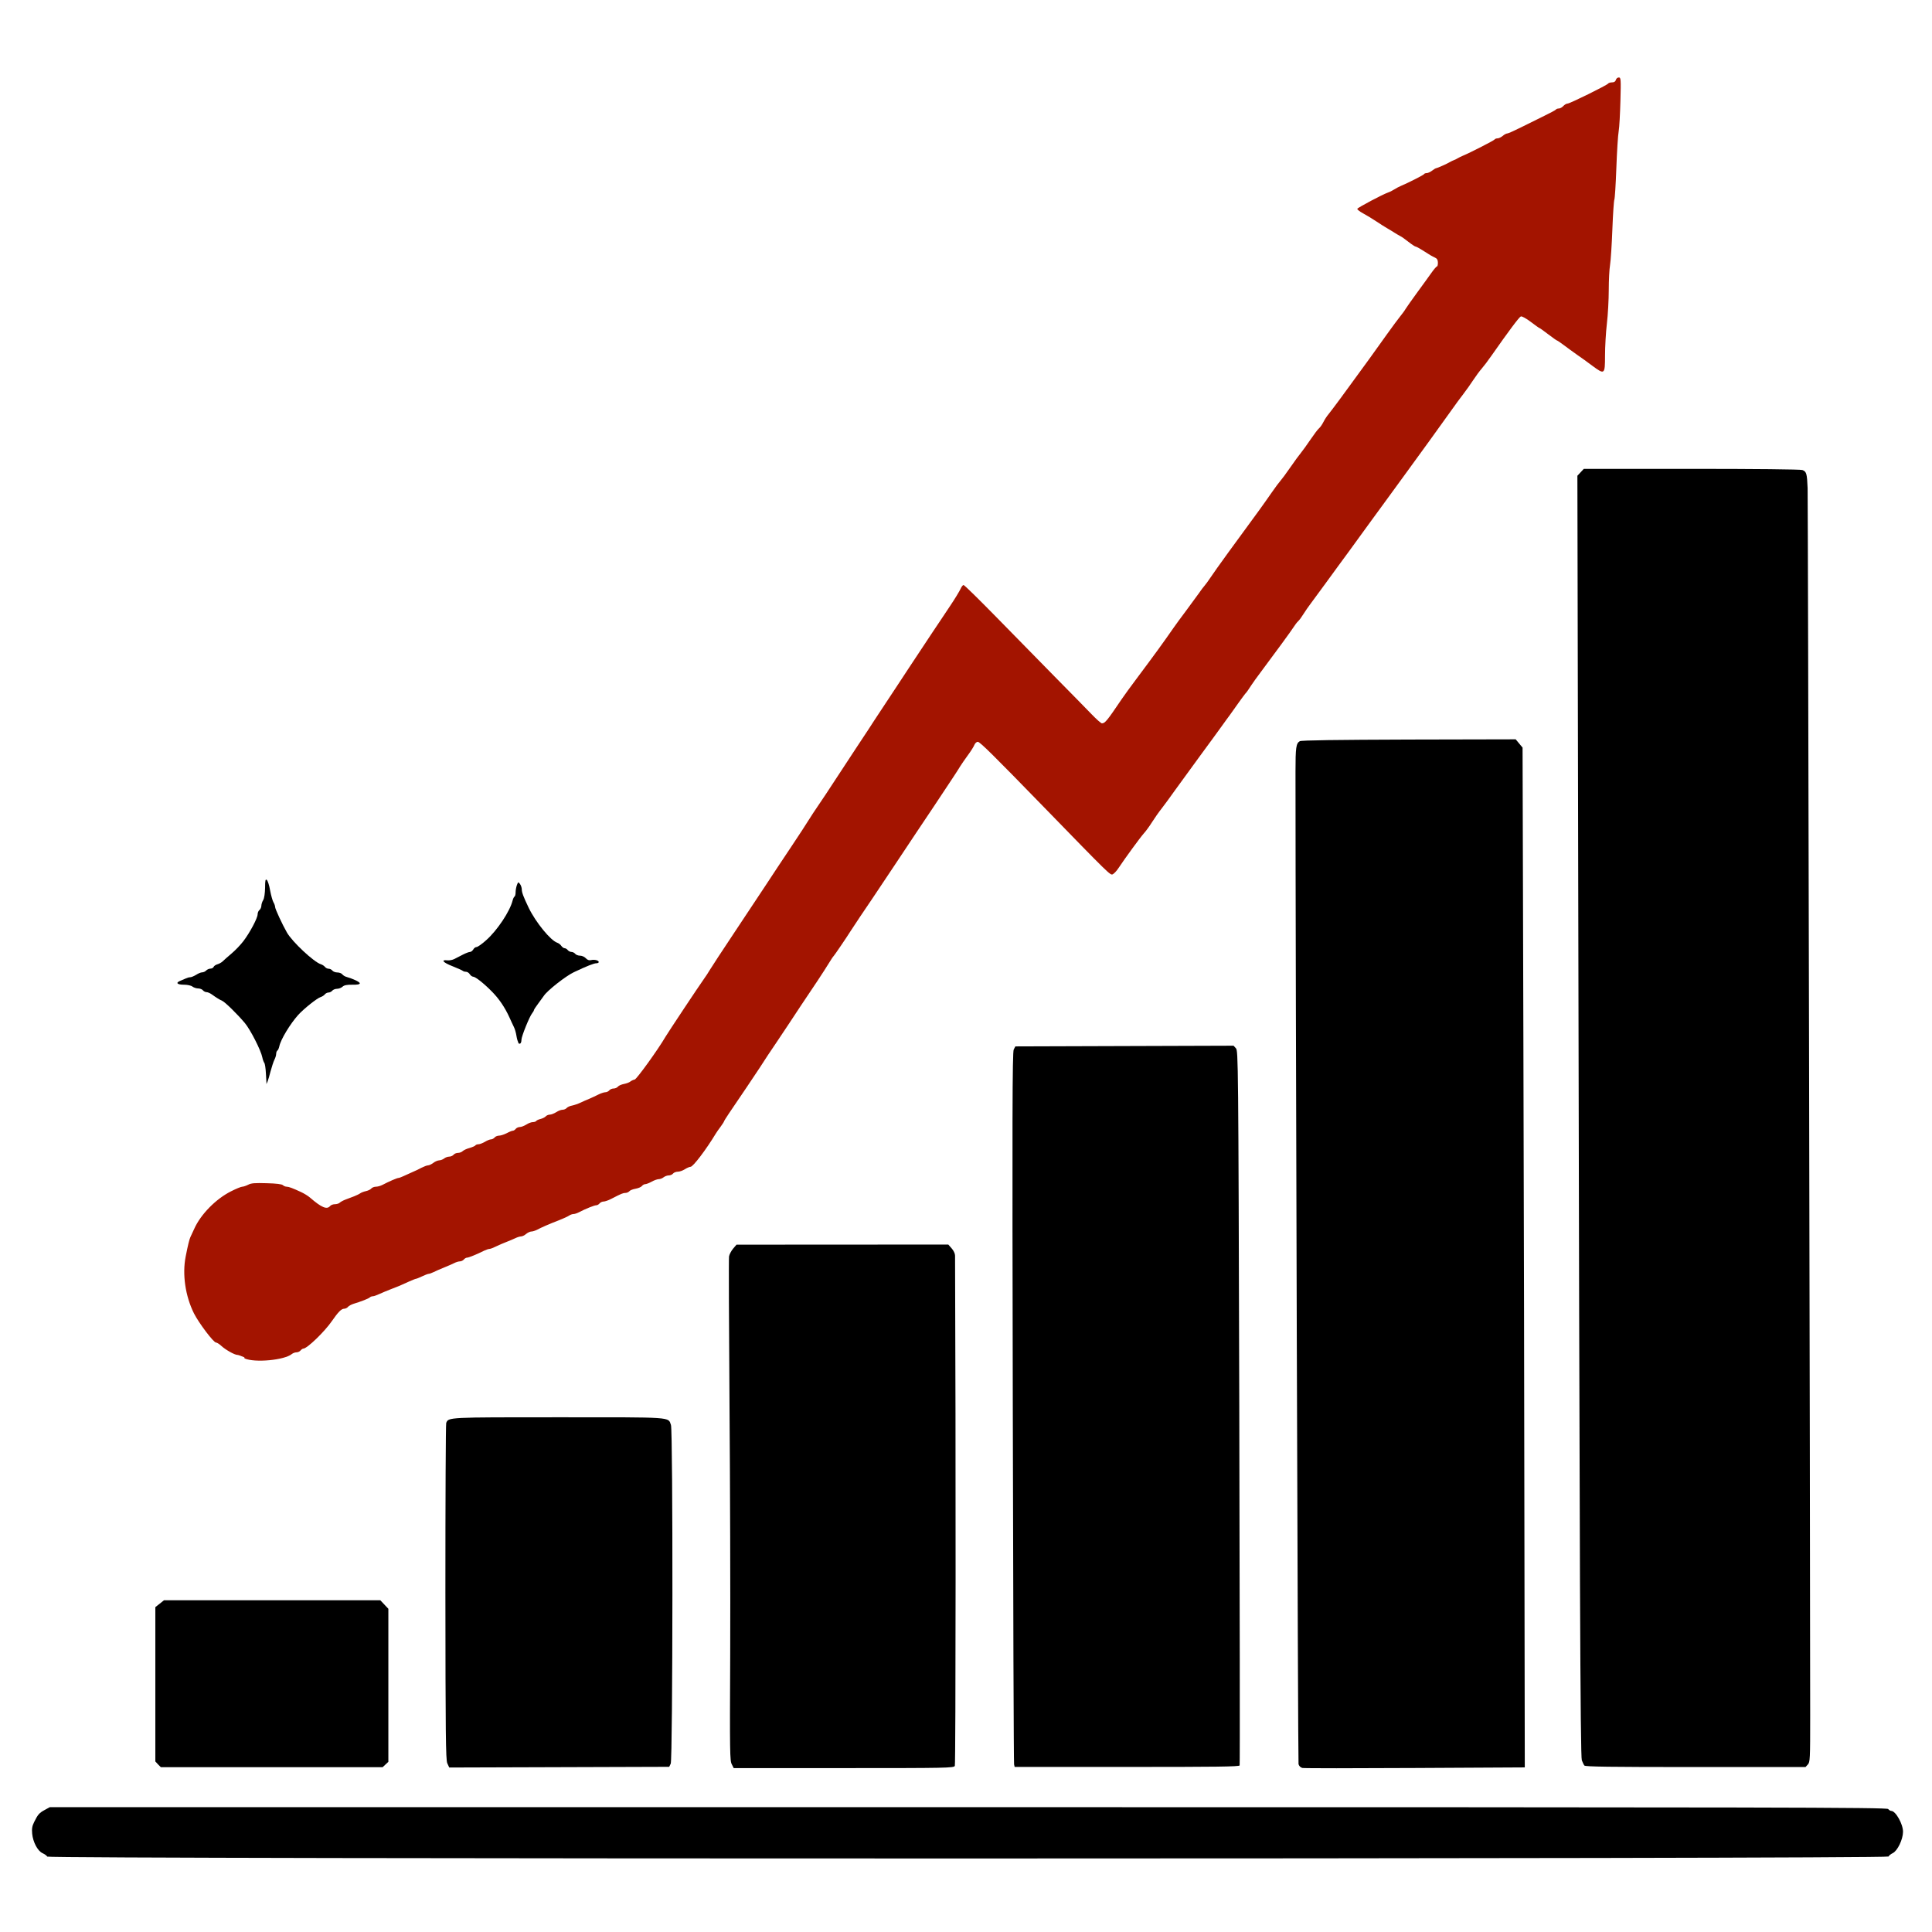
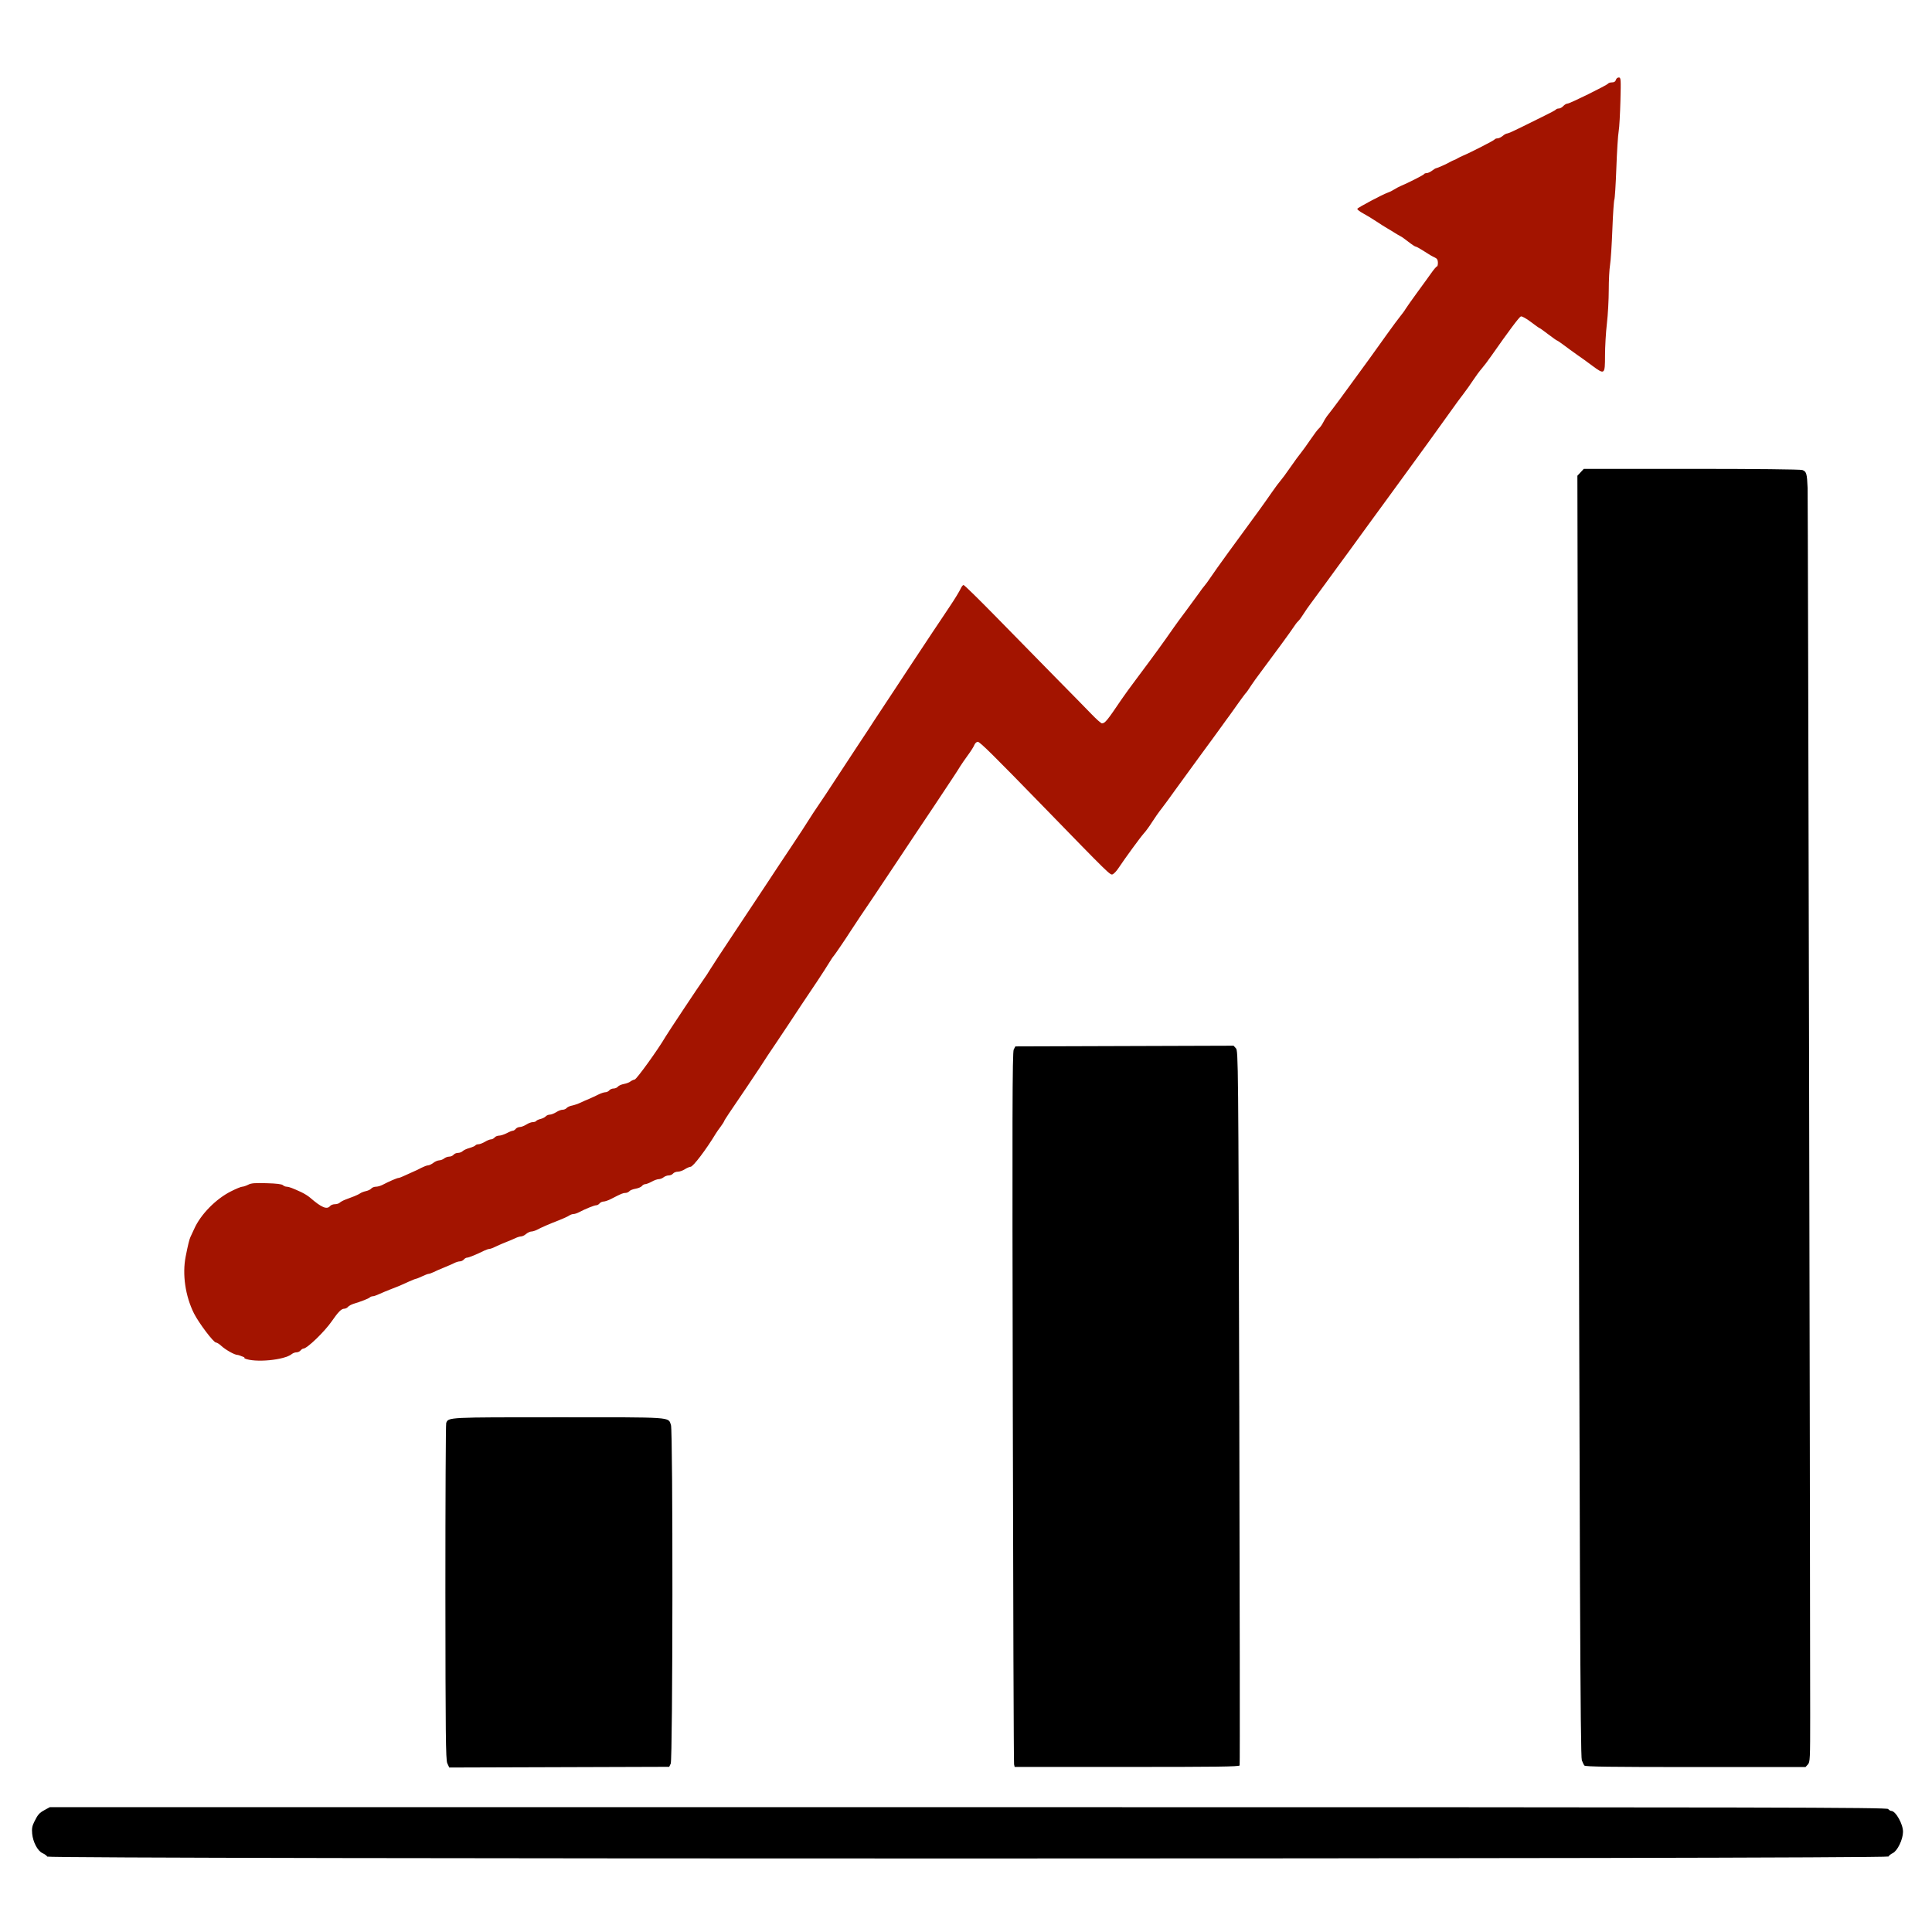
<svg xmlns="http://www.w3.org/2000/svg" width="60mm" height="60mm" version="1.1" viewBox="0 0 60 60">
  <g transform="translate(-92.281 -129.97)">
    <g transform="matrix(3.622 0 0 3.622 -305.94 -371.72)" stroke-width=".276">
-       <path d="m114.39 147.45c-6e-3 -7e-3 -0.013-0.033-0.017-0.058-4e-3 -0.025-0.013-0.058-0.022-0.075-8e-3 -0.017-0.026-0.054-0.039-0.084-0.038-0.083-0.088-0.158-0.151-0.221-0.068-0.069-0.14-0.126-0.16-0.126-8e-3 0-0.021-0.01-0.028-0.021-7e-3 -0.012-0.022-0.021-0.033-0.021s-0.023-4e-3 -0.027-8e-3c-4e-3 -4e-3 -0.044-0.022-0.089-0.04-0.08-0.031-0.102-0.057-0.043-0.05 0.016 2e-3 0.043-3e-3 0.059-0.011 0.016-8e-3 0.05-0.025 0.074-0.038 0.025-0.013 0.052-0.023 0.061-0.023 9e-3 0 0.021-0.01 0.028-0.021 6e-3 -0.012 0.019-0.021 0.028-0.021 9e-3 0 0.047-0.026 0.083-0.059 0.094-0.083 0.203-0.247 0.226-0.339 4e-3 -0.016 0.011-0.032 0.017-0.035 5e-3 -3e-3 9e-3 -0.02 9e-3 -0.037s5e-3 -0.044 0.011-0.061c0.011-0.029 0.012-0.029 0.027-9e-3 8e-3 0.011 0.015 0.032 0.015 0.046 0 0.026 0.014 0.063 0.059 0.157 0.061 0.126 0.188 0.281 0.245 0.3 0.012 4e-3 0.028 0.016 0.035 0.027 8e-3 0.011 0.02 0.02 0.028 0.02 8e-3 0 0.02 7e-3 0.027 0.016 7e-3 9e-3 0.022 0.016 0.032 0.016s0.025 7e-3 0.032 0.016c7e-3 9e-3 0.026 0.016 0.042 0.016s0.038 0.01 0.049 0.022c0.014 0.015 0.028 0.02 0.045 0.016 0.029-7e-3 0.066 2e-3 0.066 0.017 0 5e-3 -9e-3 0.01-0.02 0.01-0.021 0-0.08 0.023-0.194 0.077-0.068 0.032-0.225 0.155-0.256 0.201-9e-3 0.013-0.032 0.044-0.051 0.07-0.019 0.025-0.035 0.05-0.035 0.054 0 4e-3 -6e-3 0.015-0.014 0.025-0.023 0.027-0.093 0.2-0.093 0.229 0 0.032-0.015 0.044-0.029 0.025z" />
-       <path d="m112.23 147.8c-7.5e-4 -3e-3 -3e-3 -0.041-5e-3 -0.084s-8e-3 -0.084-0.014-0.091c-5e-3 -7e-3 -0.013-0.028-0.017-0.048-0.011-0.058-0.102-0.237-0.15-0.294-0.064-0.076-0.169-0.179-0.194-0.19-0.025-0.011-0.053-0.029-0.089-0.055-0.014-0.01-0.034-0.019-0.044-0.019s-0.025-7e-3 -0.032-0.016c-7e-3 -9e-3 -0.026-0.016-0.041-0.016-0.015-1.2e-4 -0.037-7e-3 -0.049-0.016-0.011-9e-3 -0.043-0.016-0.071-0.016-0.06 0-0.076-0.016-0.034-0.033 0.017-7e-3 0.038-0.016 0.049-0.021 0.01-5e-3 0.027-0.01 0.037-0.01 0.01-4e-5 0.033-0.01 0.051-0.021 0.018-0.012 0.041-0.021 0.051-0.021 0.011-4e-5 0.027-7e-3 0.035-0.016 9e-3 -9e-3 0.025-0.016 0.037-0.016 0.011 0 0.024-7e-3 0.027-0.015 3e-3 -8e-3 0.018-0.018 0.032-0.022 0.014-4e-3 0.035-0.015 0.045-0.025s0.045-0.041 0.077-0.068 0.078-0.075 0.102-0.107c0.054-0.071 0.121-0.196 0.121-0.229 0-0.013 7e-3 -0.03 0.016-0.037 9e-3 -7e-3 0.016-0.024 0.016-0.036 2.5e-4 -0.013 7e-3 -0.035 0.016-0.049 9e-3 -0.016 0.015-0.057 0.016-0.105 2.5e-4 -0.065 3e-3 -0.077 0.015-0.067 8e-3 7e-3 0.021 0.047 0.028 0.089 8e-3 0.043 0.021 0.088 0.028 0.101 8e-3 0.013 0.015 0.032 0.015 0.042 0 0.016 0.062 0.15 0.101 0.218 0.046 0.081 0.231 0.253 0.29 0.272 0.013 4e-3 0.029 0.014 0.036 0.023 7e-3 9e-3 0.021 0.016 0.032 0.016s0.025 7e-3 0.032 0.016c7e-3 9e-3 0.027 0.016 0.043 0.016 0.016 0 0.035 7e-3 0.042 0.016 7e-3 9e-3 0.023 0.019 0.036 0.022 0.058 0.017 0.114 0.043 0.114 0.055 2e-5 9e-3 -0.021 0.013-0.064 0.012-0.046-6.3e-4 -0.07 4e-3 -0.084 0.017-0.011 0.01-0.032 0.018-0.047 0.018s-0.033 7e-3 -0.041 0.016c-7e-3 9e-3 -0.022 0.016-0.032 0.016s-0.025 7e-3 -0.032 0.016c-7e-3 9e-3 -0.023 0.019-0.036 0.023-0.031 0.01-0.144 0.1-0.193 0.154-0.067 0.075-0.149 0.209-0.161 0.268-4e-3 0.017-0.011 0.034-0.017 0.037-5e-3 3e-3 -0.01 0.016-0.01 0.028s-7e-3 0.035-0.015 0.05c-8e-3 0.016-0.023 0.062-0.034 0.103-0.017 0.068-0.034 0.115-0.037 0.101z" />
      <path d="m112.04 150.15c-0.025-0.011-0.052-0.021-0.06-0.021-0.023 0-0.1-0.043-0.136-0.076-0.018-0.017-0.039-0.03-0.047-0.03-0.021 0-0.147-0.167-0.189-0.25-0.074-0.149-0.101-0.334-0.071-0.487 0.02-0.102 0.032-0.149 0.041-0.168 5e-3 -0.011 0.02-0.042 0.033-0.071 0.055-0.123 0.185-0.255 0.314-0.32 0.043-0.022 0.087-0.04 0.097-0.04 0.01 0 0.033-8e-3 0.051-0.017 0.026-0.014 0.059-0.016 0.159-0.013 0.082 2e-3 0.131 8e-3 0.139 0.017 7e-3 7e-3 0.022 0.013 0.033 0.013 0.017 0 0.05 0.012 0.125 0.047 0.025 0.012 0.058 0.032 0.075 0.047 0.098 0.085 0.144 0.104 0.171 0.072 7e-3 -9e-3 0.026-0.016 0.042-0.016s0.034-6e-3 0.041-0.013c7e-3 -7e-3 0.029-0.019 0.05-0.027 0.021-8e-3 0.054-0.02 0.074-0.028 0.02-8e-3 0.043-0.019 0.051-0.025 8e-3 -6e-3 0.03-0.015 0.049-0.019 0.019-4e-3 0.04-0.014 0.047-0.023 7e-3 -8e-3 0.025-0.015 0.039-0.015 0.015 0 0.039-7e-3 0.055-0.015 0.057-0.03 0.127-0.06 0.138-0.06 6e-3 0 0.025-7e-3 0.042-0.015 0.017-8e-3 0.05-0.023 0.073-0.033 0.024-0.01 0.06-0.027 0.082-0.039 0.022-0.011 0.047-0.021 0.057-0.021 0.01 0 0.03-0.01 0.045-0.021 0.015-0.012 0.037-0.021 0.05-0.022 0.012-1.3e-4 0.032-7e-3 0.043-0.016s0.031-0.016 0.044-0.016c0.013 0 0.029-7e-3 0.037-0.016 7e-3 -9e-3 0.024-0.016 0.038-0.016 0.014 0 0.032-7e-3 0.04-0.015 8e-3 -8e-3 0.035-0.021 0.059-0.027 0.024-7e-3 0.047-0.017 0.05-0.022 4e-3 -6e-3 0.016-0.01 0.027-0.01s0.036-0.01 0.055-0.021c0.019-0.012 0.043-0.021 0.052-0.021 0.01-2e-5 0.023-7e-3 0.031-0.016 7e-3 -9e-3 0.025-0.016 0.039-0.016s0.043-0.01 0.065-0.021c0.022-0.012 0.045-0.021 0.052-0.021 7e-3 0 0.018-7e-3 0.025-0.016 7e-3 -9e-3 0.024-0.016 0.036-0.016 0.013-4e-5 0.037-0.01 0.055-0.021 0.018-0.012 0.043-0.021 0.056-0.021 0.013-4e-5 0.026-5e-3 0.029-0.01 3e-3 -5e-3 0.02-0.013 0.037-0.017 0.017-4e-3 0.037-0.014 0.044-0.022 7e-3 -8e-3 0.023-0.015 0.035-0.015 0.013-4e-5 0.037-0.01 0.055-0.021 0.018-0.012 0.042-0.021 0.055-0.021 0.013-4e-5 0.028-7e-3 0.035-0.015 7e-3 -8e-3 0.028-0.018 0.047-0.021 0.019-4e-3 0.051-0.015 0.072-0.025 0.021-0.01 0.054-0.025 0.075-0.033 0.021-9e-3 0.055-0.025 0.077-0.036 0.022-0.011 0.049-0.02 0.06-0.02s0.027-7e-3 0.034-0.016c7e-3 -9e-3 0.024-0.016 0.037-0.016 0.013 0 0.03-7e-3 0.037-0.016 7e-3 -9e-3 0.031-0.019 0.052-0.023 0.021-4e-3 0.046-0.013 0.055-0.021 9e-3 -7e-3 0.025-0.015 0.037-0.017 0.017-3e-3 0.201-0.258 0.265-0.368 0.018-0.031 0.288-0.438 0.325-0.489 0.017-0.023 0.042-0.062 0.057-0.087s0.106-0.164 0.204-0.311c0.097-0.146 0.22-0.331 0.272-0.41 0.052-0.079 0.15-0.228 0.218-0.329 0.068-0.102 0.131-0.198 0.14-0.214 0.014-0.024 0.066-0.103 0.157-0.237 0.01-0.015 0.038-0.058 0.063-0.096 0.025-0.038 0.111-0.17 0.193-0.294 0.082-0.123 0.153-0.232 0.159-0.242 6e-3 -0.01 0.049-0.075 0.095-0.144 0.046-0.07 0.14-0.211 0.207-0.314 0.068-0.103 0.157-0.237 0.198-0.299 0.041-0.062 0.11-0.163 0.151-0.226 0.042-0.062 0.082-0.129 0.09-0.147 8e-3 -0.018 0.019-0.033 0.026-0.033 7e-3 0 0.133 0.124 0.281 0.275 0.148 0.151 0.374 0.382 0.502 0.512 0.128 0.13 0.269 0.273 0.312 0.318 0.043 0.045 0.084 0.081 0.091 0.081 0.027-3.8e-4 0.045-0.023 0.17-0.208 0.02-0.029 0.077-0.109 0.128-0.176 0.163-0.218 0.223-0.301 0.322-0.443 0.012-0.018 0.058-0.08 0.102-0.139 0.044-0.059 0.093-0.126 0.11-0.15 0.016-0.024 0.038-0.053 0.048-0.064s0.033-0.043 0.051-0.07 0.086-0.124 0.152-0.214c0.283-0.386 0.295-0.403 0.375-0.518 0.029-0.042 0.062-0.086 0.073-0.098 0.011-0.012 0.049-0.063 0.084-0.114 0.035-0.051 0.077-0.108 0.092-0.126 0.015-0.018 0.052-0.07 0.082-0.114 0.03-0.044 0.062-0.087 0.072-0.095 0.01-8e-3 0.027-0.032 0.038-0.054s0.03-0.051 0.042-0.065 0.059-0.077 0.105-0.139c0.045-0.062 0.104-0.143 0.13-0.178 0.026-0.036 0.078-0.107 0.116-0.159 0.037-0.052 0.105-0.147 0.152-0.212 0.046-0.065 0.098-0.134 0.114-0.154 0.016-0.02 0.038-0.049 0.047-0.065 0.01-0.016 0.053-0.077 0.096-0.136 0.043-0.059 0.098-0.134 0.121-0.167 0.023-0.033 0.046-0.06 0.051-0.06 5e-3 0 8e-3 -0.015 8e-3 -0.032 0-0.023-7e-3 -0.035-0.024-0.043-0.026-0.012-0.044-0.022-0.112-0.066-0.025-0.016-0.05-0.029-0.055-0.029-5e-3 0-0.033-0.018-0.062-0.041s-0.059-0.044-0.068-0.048c-9e-3 -4e-3 -0.03-0.017-0.048-0.028s-0.046-0.029-0.064-0.039c-0.018-0.01-0.059-0.036-0.092-0.058s-0.085-0.054-0.115-0.07c-0.03-0.016-0.053-0.034-0.051-0.04 3e-3 -0.01 0.218-0.124 0.262-0.139 0.01-3e-3 0.027-0.011 0.037-0.017 0.043-0.025 0.057-0.033 0.072-0.039 0.065-0.027 0.198-0.095 0.201-0.102 2e-3 -5e-3 0.012-9e-3 0.023-9e-3s0.031-0.01 0.046-0.021c0.015-0.012 0.031-0.021 0.035-0.021 8e-3 0 0.096-0.039 0.122-0.055 9e-3 -5e-3 0.023-0.012 0.032-0.015 9e-3 -3e-3 0.023-0.011 0.032-0.016 9e-3 -5e-3 0.028-0.015 0.043-0.021 0.065-0.027 0.268-0.131 0.273-0.14 3e-3 -5e-3 0.014-9e-3 0.025-9e-3s0.03-0.01 0.044-0.021c0.013-0.012 0.031-0.021 0.039-0.021 8e-3 0 0.061-0.024 0.119-0.053 0.058-0.029 0.147-0.073 0.198-0.098 0.052-0.025 0.096-0.049 0.1-0.054 3e-3 -5e-3 0.014-9e-3 0.025-9e-3s0.028-0.01 0.038-0.021c0.011-0.012 0.027-0.021 0.036-0.021 0.02 7e-5 0.34-0.158 0.349-0.172 3e-3 -5e-3 0.018-0.01 0.033-0.01 0.018 0 0.029-7e-3 0.033-0.021 3e-3 -0.012 0.014-0.021 0.025-0.021 0.018 0 0.019 0.014 0.014 0.2-3e-3 0.11-9e-3 0.227-0.015 0.261-6e-3 0.033-0.015 0.176-0.02 0.317-5e-3 0.141-0.013 0.262-0.017 0.269-4e-3 7e-3 -0.012 0.121-0.017 0.254-5e-3 0.133-0.014 0.271-0.02 0.307-6e-3 0.035-0.011 0.131-0.011 0.214-9e-5 0.082-7e-3 0.212-0.016 0.288-9e-3 0.076-0.016 0.2-0.016 0.275-2.5e-4 0.163-3e-3 0.165-0.11 0.086-0.037-0.028-0.095-0.07-0.129-0.093-0.034-0.024-0.085-0.061-0.114-0.083-0.029-0.022-0.056-0.04-0.059-0.04-3e-3 0-0.037-0.024-0.075-0.053s-0.071-0.053-0.074-0.053c-3e-3 0-0.037-0.024-0.075-0.053-0.04-0.03-0.077-0.051-0.086-0.047-0.014 5e-3 -0.103 0.124-0.25 0.334-0.031 0.045-0.07 0.096-0.086 0.114-0.016 0.018-0.048 0.061-0.071 0.096-0.023 0.035-0.061 0.089-0.085 0.12-0.024 0.03-0.073 0.098-0.11 0.15-0.103 0.144-0.255 0.355-0.381 0.527-0.062 0.085-0.143 0.196-0.18 0.247-0.036 0.05-0.089 0.122-0.117 0.16-0.028 0.038-0.071 0.097-0.096 0.132-0.049 0.068-0.14 0.193-0.184 0.252-0.015 0.021-0.066 0.09-0.113 0.155-0.047 0.065-0.103 0.141-0.125 0.17-0.022 0.029-0.052 0.072-0.066 0.095-0.014 0.023-0.034 0.051-0.045 0.061s-0.028 0.033-0.038 0.049c-0.018 0.029-0.17 0.237-0.287 0.393-0.029 0.039-0.062 0.084-0.072 0.1-0.032 0.049-0.045 0.068-0.057 0.08-6e-3 7e-3 -0.031 0.041-0.056 0.076s-0.058 0.082-0.074 0.104c-0.016 0.022-0.049 0.066-0.072 0.099s-0.108 0.148-0.187 0.256c-0.079 0.108-0.175 0.24-0.214 0.294-0.038 0.054-0.089 0.123-0.112 0.153-0.024 0.03-0.062 0.084-0.084 0.119s-0.054 0.079-0.07 0.096c-0.029 0.032-0.162 0.214-0.217 0.297-0.016 0.025-0.039 0.049-0.05 0.054-0.021 0.01-0.026 4e-3 -0.599-0.585-0.417-0.429-0.54-0.551-0.558-0.551-0.01-1e-5 -0.023 0.012-0.029 0.026-5e-3 0.014-0.03 0.054-0.056 0.089s-0.054 0.077-0.065 0.094c-0.029 0.048-0.068 0.106-0.222 0.338-0.08 0.119-0.152 0.227-0.16 0.239-8e-3 0.013-0.092 0.138-0.185 0.278-0.093 0.14-0.179 0.269-0.191 0.286-0.029 0.041-0.17 0.252-0.184 0.275-0.029 0.047-0.138 0.207-0.144 0.212-4e-3 3e-3 -0.024 0.033-0.044 0.066-0.032 0.053-0.142 0.22-0.236 0.358-0.017 0.025-0.061 0.092-0.099 0.15-0.038 0.058-0.084 0.127-0.102 0.153-0.033 0.047-0.134 0.2-0.155 0.234-0.011 0.018-0.192 0.287-0.262 0.389-0.023 0.034-0.042 0.065-0.042 0.068 0 3e-3 -0.013 0.023-0.029 0.045-0.016 0.021-0.034 0.047-0.04 0.057-0.084 0.139-0.196 0.287-0.218 0.287-9e-3 4e-5 -0.031 0.01-0.049 0.021-0.018 0.012-0.045 0.021-0.06 0.021-0.015 4e-5 -0.034 7e-3 -0.041 0.016-7e-3 9e-3 -0.024 0.016-0.037 0.016s-0.033 7e-3 -0.044 0.016c-0.011 9e-3 -0.03 0.016-0.042 0.016-0.012 1.3e-4 -0.04 0.01-0.061 0.022-0.022 0.012-0.046 0.021-0.055 0.021-8e-3 0-0.021 7e-3 -0.028 0.016-7e-3 9e-3 -0.032 0.019-0.054 0.023-0.023 4e-3 -0.047 0.013-0.053 0.021-7e-3 8e-3 -0.022 0.015-0.033 0.015-0.021 0-0.034 5e-3 -0.123 0.051-0.025 0.013-0.054 0.023-0.066 0.023-0.011 0-0.027 7e-3 -0.034 0.016-7e-3 9e-3 -0.02 0.016-0.029 0.016-0.016 0-0.093 0.031-0.146 0.059-0.017 9e-3 -0.038 0.016-0.048 0.016s-0.028 6e-3 -0.039 0.014c-0.012 8e-3 -0.05 0.025-0.085 0.039-0.081 0.031-0.152 0.062-0.189 0.082-0.016 8e-3 -0.038 0.015-0.049 0.015s-0.032 0.01-0.045 0.021c-0.014 0.012-0.033 0.021-0.043 0.021s-0.033 7e-3 -0.049 0.015c-0.017 8e-3 -0.052 0.023-0.078 0.033-0.026 0.01-0.066 0.027-0.088 0.038-0.022 0.011-0.047 0.021-0.055 0.021-9e-3 0-0.029 7e-3 -0.046 0.015-0.066 0.033-0.133 0.06-0.147 0.06-8e-3 0-0.02 7e-3 -0.028 0.016-7e-3 9e-3 -0.023 0.016-0.034 0.016s-0.034 7e-3 -0.049 0.015c-0.016 8e-3 -0.055 0.025-0.087 0.038s-0.072 0.03-0.089 0.039c-0.017 8e-3 -0.036 0.015-0.043 0.015-7e-3 2.5e-4 -0.032 0.01-0.055 0.021-0.024 0.011-0.047 0.021-0.052 0.021-5e-3 2.5e-4 -0.032 0.011-0.059 0.023-0.064 0.03-0.102 0.046-0.161 0.068-0.026 0.01-0.067 0.027-0.091 0.038s-0.05 0.021-0.059 0.021c-9e-3 -2e-5 -0.021 4e-3 -0.027 0.01-0.01 0.01-0.074 0.035-0.14 0.055-0.018 6e-3 -0.04 0.017-0.047 0.026-7e-3 9e-3 -0.022 0.016-0.033 0.016-0.024 0-0.052 0.029-0.106 0.107-0.062 0.09-0.212 0.235-0.244 0.235-6e-3 0-0.016 7e-3 -0.024 0.016-7e-3 9e-3 -0.023 0.016-0.035 0.016s-0.029 6e-3 -0.039 0.014c-0.063 0.053-0.319 0.077-0.406 0.038z" fill="#a31400" />
      <g>
        <path d="m123.53 153.65c-6e-3 -7e-3 -0.015-0.028-0.022-0.045-0.013-0.035-0.019-1.55-0.031-7.574l-7e-3 -3.44 0.055-0.059h0.924c0.539 0 0.935 4e-3 0.95 0.01 0.035 0.013 0.04 0.03 0.045 0.155 3e-3 0.086 0.022 8.954 0.022 10.525 0 0.375-1e-3 0.398-0.02 0.419l-0.02 0.022h-0.943c-0.741 0-0.945-3e-3 -0.953-0.013z" />
        <path d="m118.64 153.64c-3e-3 -0.013-8e-3 -1.392-0.011-3.063-5e-3 -2.48-4e-3 -3.044 8e-3 -3.066l0.014-0.027 1.871-6e-3 0.02 0.022c0.02 0.022 0.021 0.092 0.029 3.079 4e-3 1.681 6e-3 3.063 3e-3 3.07-4e-3 0.011-0.207 0.013-0.967 0.013h-0.962z" />
-         <path d="m116.22 153.64c-0.017-0.029-0.018-0.097-0.014-0.943 2e-3 -0.501-6.3e-4 -1.467-6e-3 -2.146-5e-3 -0.679-7e-3 -1.248-4e-3 -1.266 3e-3 -0.018 0.019-0.048 0.035-0.067l0.029-0.034 1.816-0.001 0.029 0.033c0.017 0.019 0.029 0.045 0.029 0.062 7e-3 1.591 6e-3 4.361-2e-3 4.375-9e-3 0.018-0.066 0.019-0.953 0.019h-0.943z" />
        <path d="m113.78 153.63c-0.013-0.032-0.015-0.246-0.016-1.468-1.2e-4 -0.787 3e-3 -1.439 7e-3 -1.449 0.019-0.05 0.011-0.049 0.966-0.049 0.991 0 0.936-4e-3 0.961 0.066 0.018 0.051 0.016 2.868-2e-3 2.904l-0.013 0.027-1.886 6e-3z" />
-         <path d="m111.3 153.64-0.023-0.025v-1.323l0.074-0.059h1.855l0.069 0.073v1.312l-0.049 0.046h-1.902z" />
-         <path d="m121.11 153.67c-0.014-3e-3 -0.027-0.017-0.031-0.032-5e-3 -0.019-0.026-6.874-0.026-8.509 0-0.208 5e-3 -0.244 0.037-0.262 0.014-8e-3 0.318-0.012 0.936-0.014l0.915-2e-3 0.059 0.071 7e-3 2.497c4e-3 1.373 8e-3 3.34 9e-3 4.372l3e-3 1.875-0.942 5e-3c-0.518 3e-3 -0.953 3e-3 -0.966-3.8e-4z" />
        <path d="m110.35 154.43c-5e-3 -8e-3 -0.023-0.021-0.041-0.029-0.041-0.019-0.081-0.094-0.088-0.166-4e-3 -0.043-7.6e-4 -0.065 0.017-0.101 0.032-0.065 0.044-0.078 0.092-0.104l0.042-0.023h7.875c6.987 0 7.877 2e-3 7.888 0.016 7e-3 9e-3 0.019 0.016 0.026 0.016 0.038 0 0.102 0.114 0.101 0.18-8.8e-4 0.066-0.048 0.163-0.088 0.182-0.017 8e-3 -0.033 0.021-0.036 0.029-9e-3 0.022-15.777 0.023-15.79 7.6e-4z" />
      </g>
    </g>
  </g>
</svg>